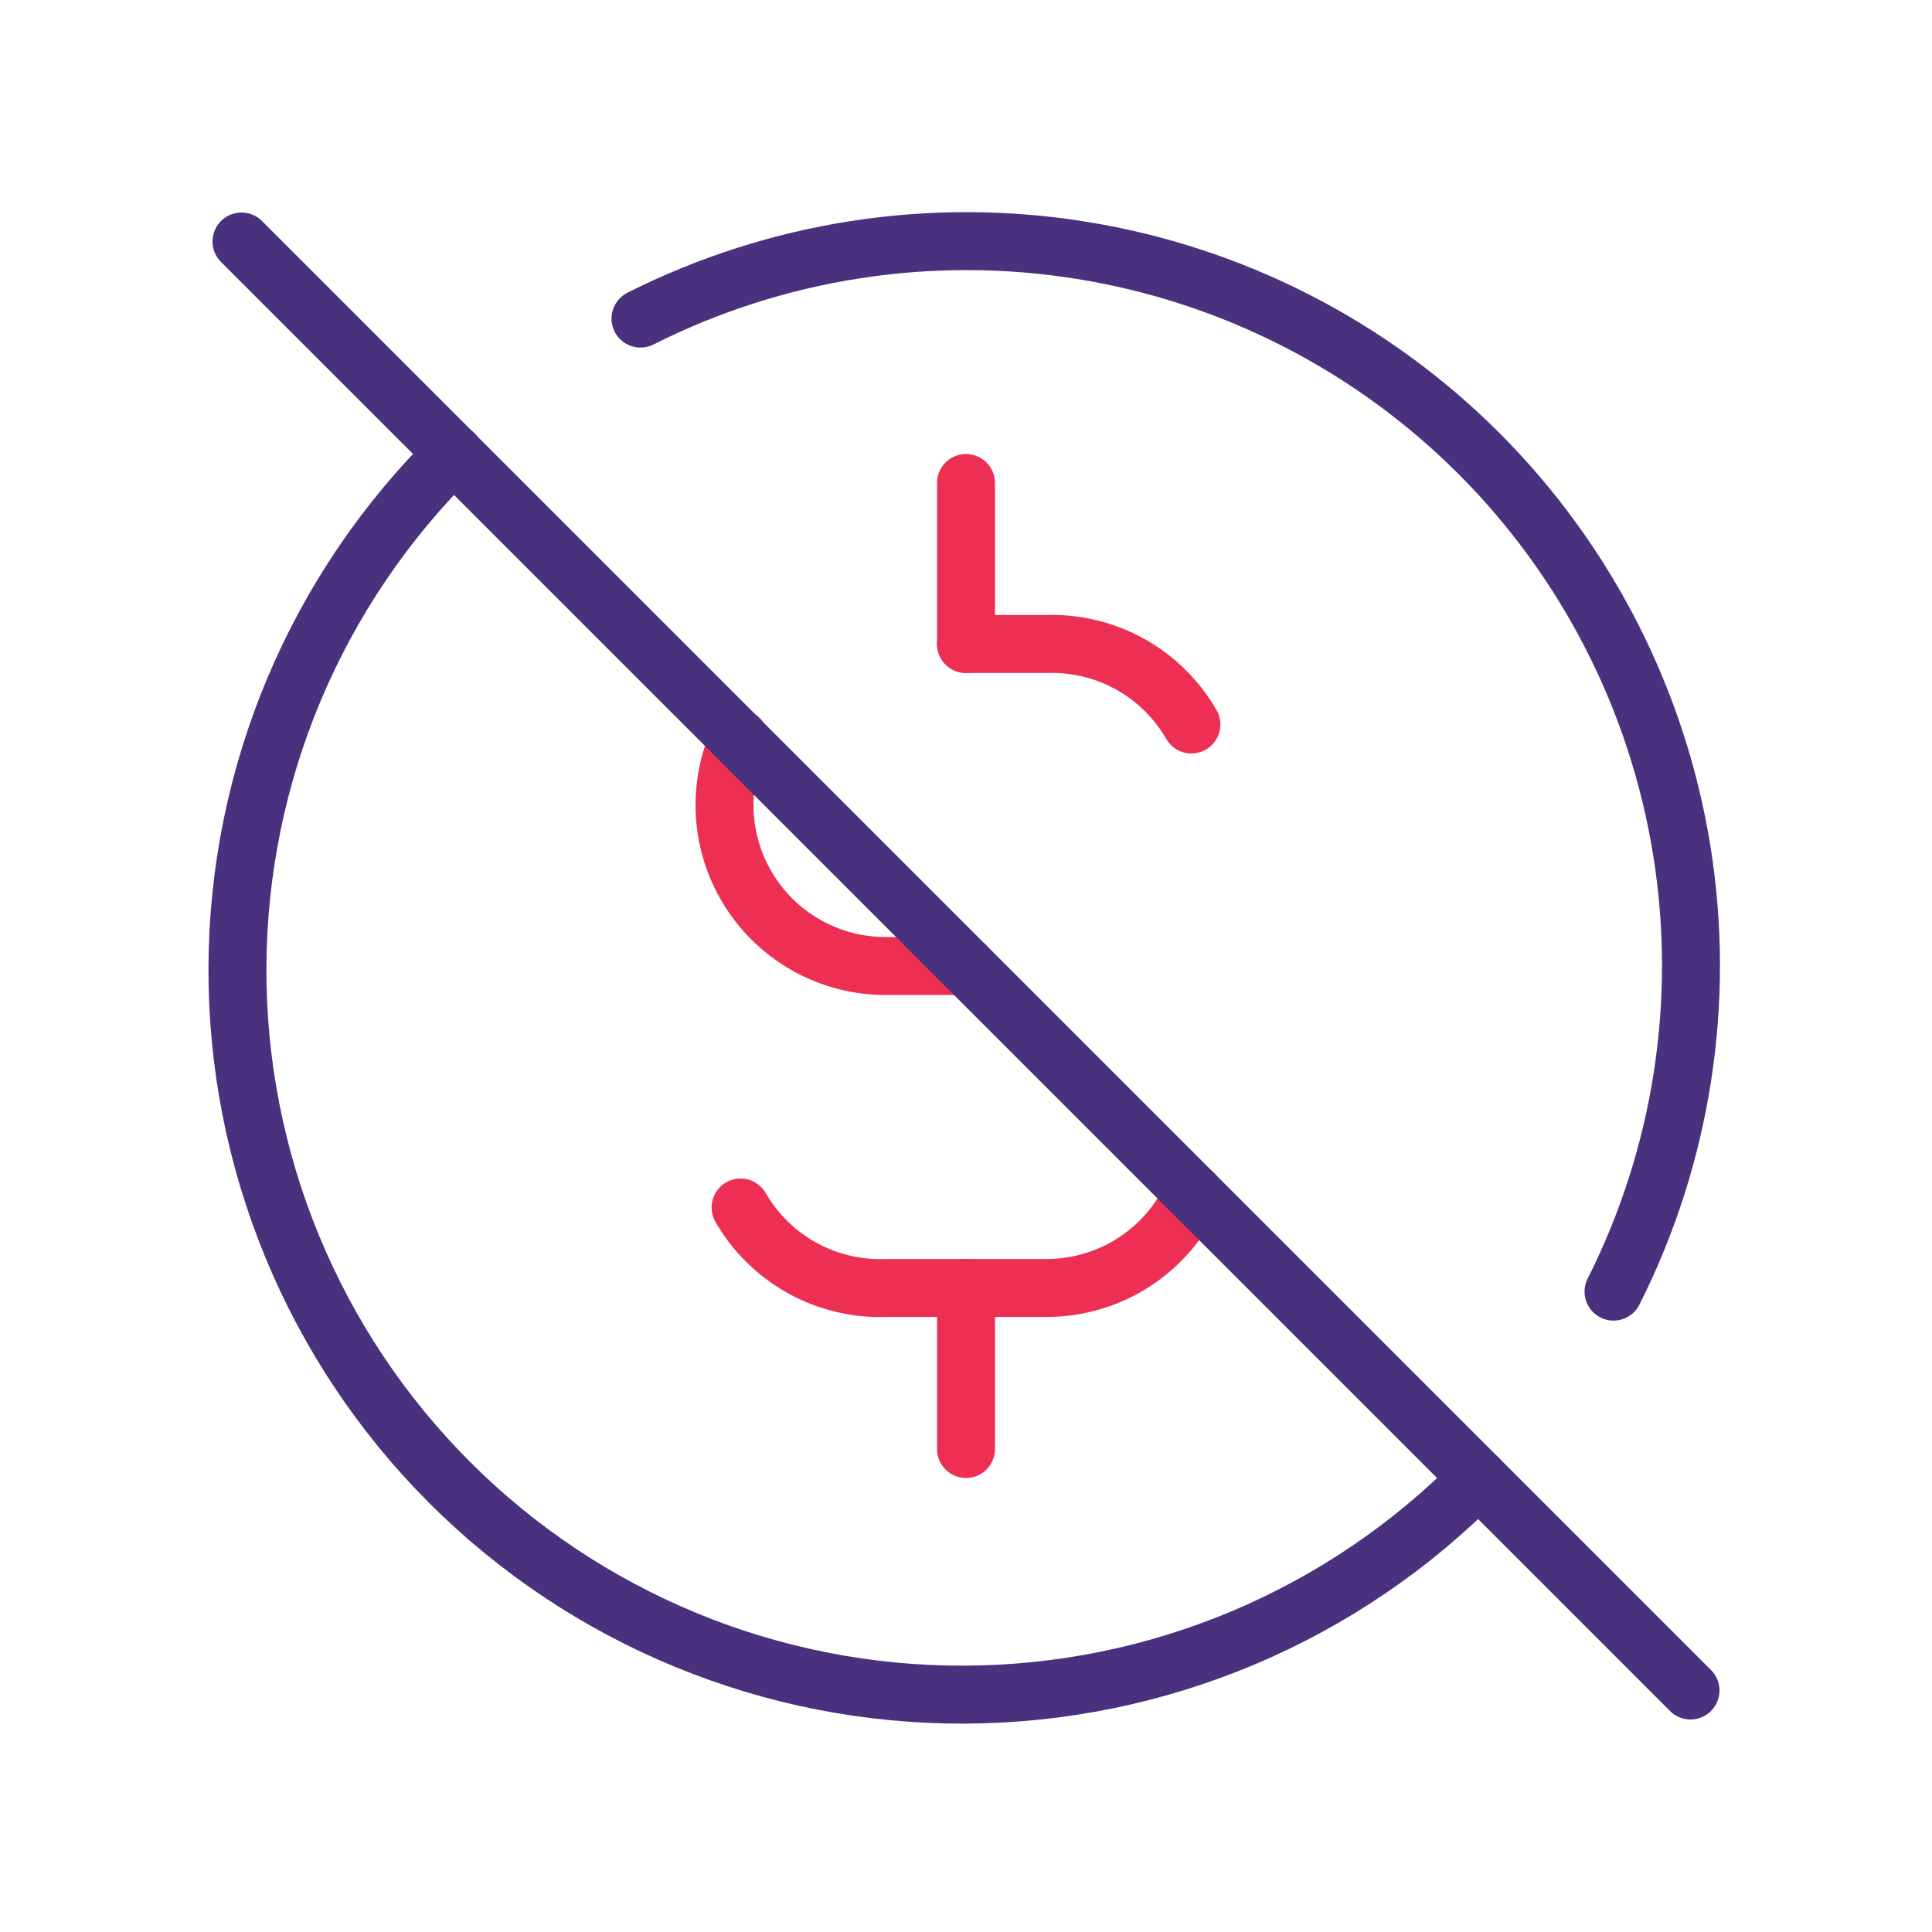
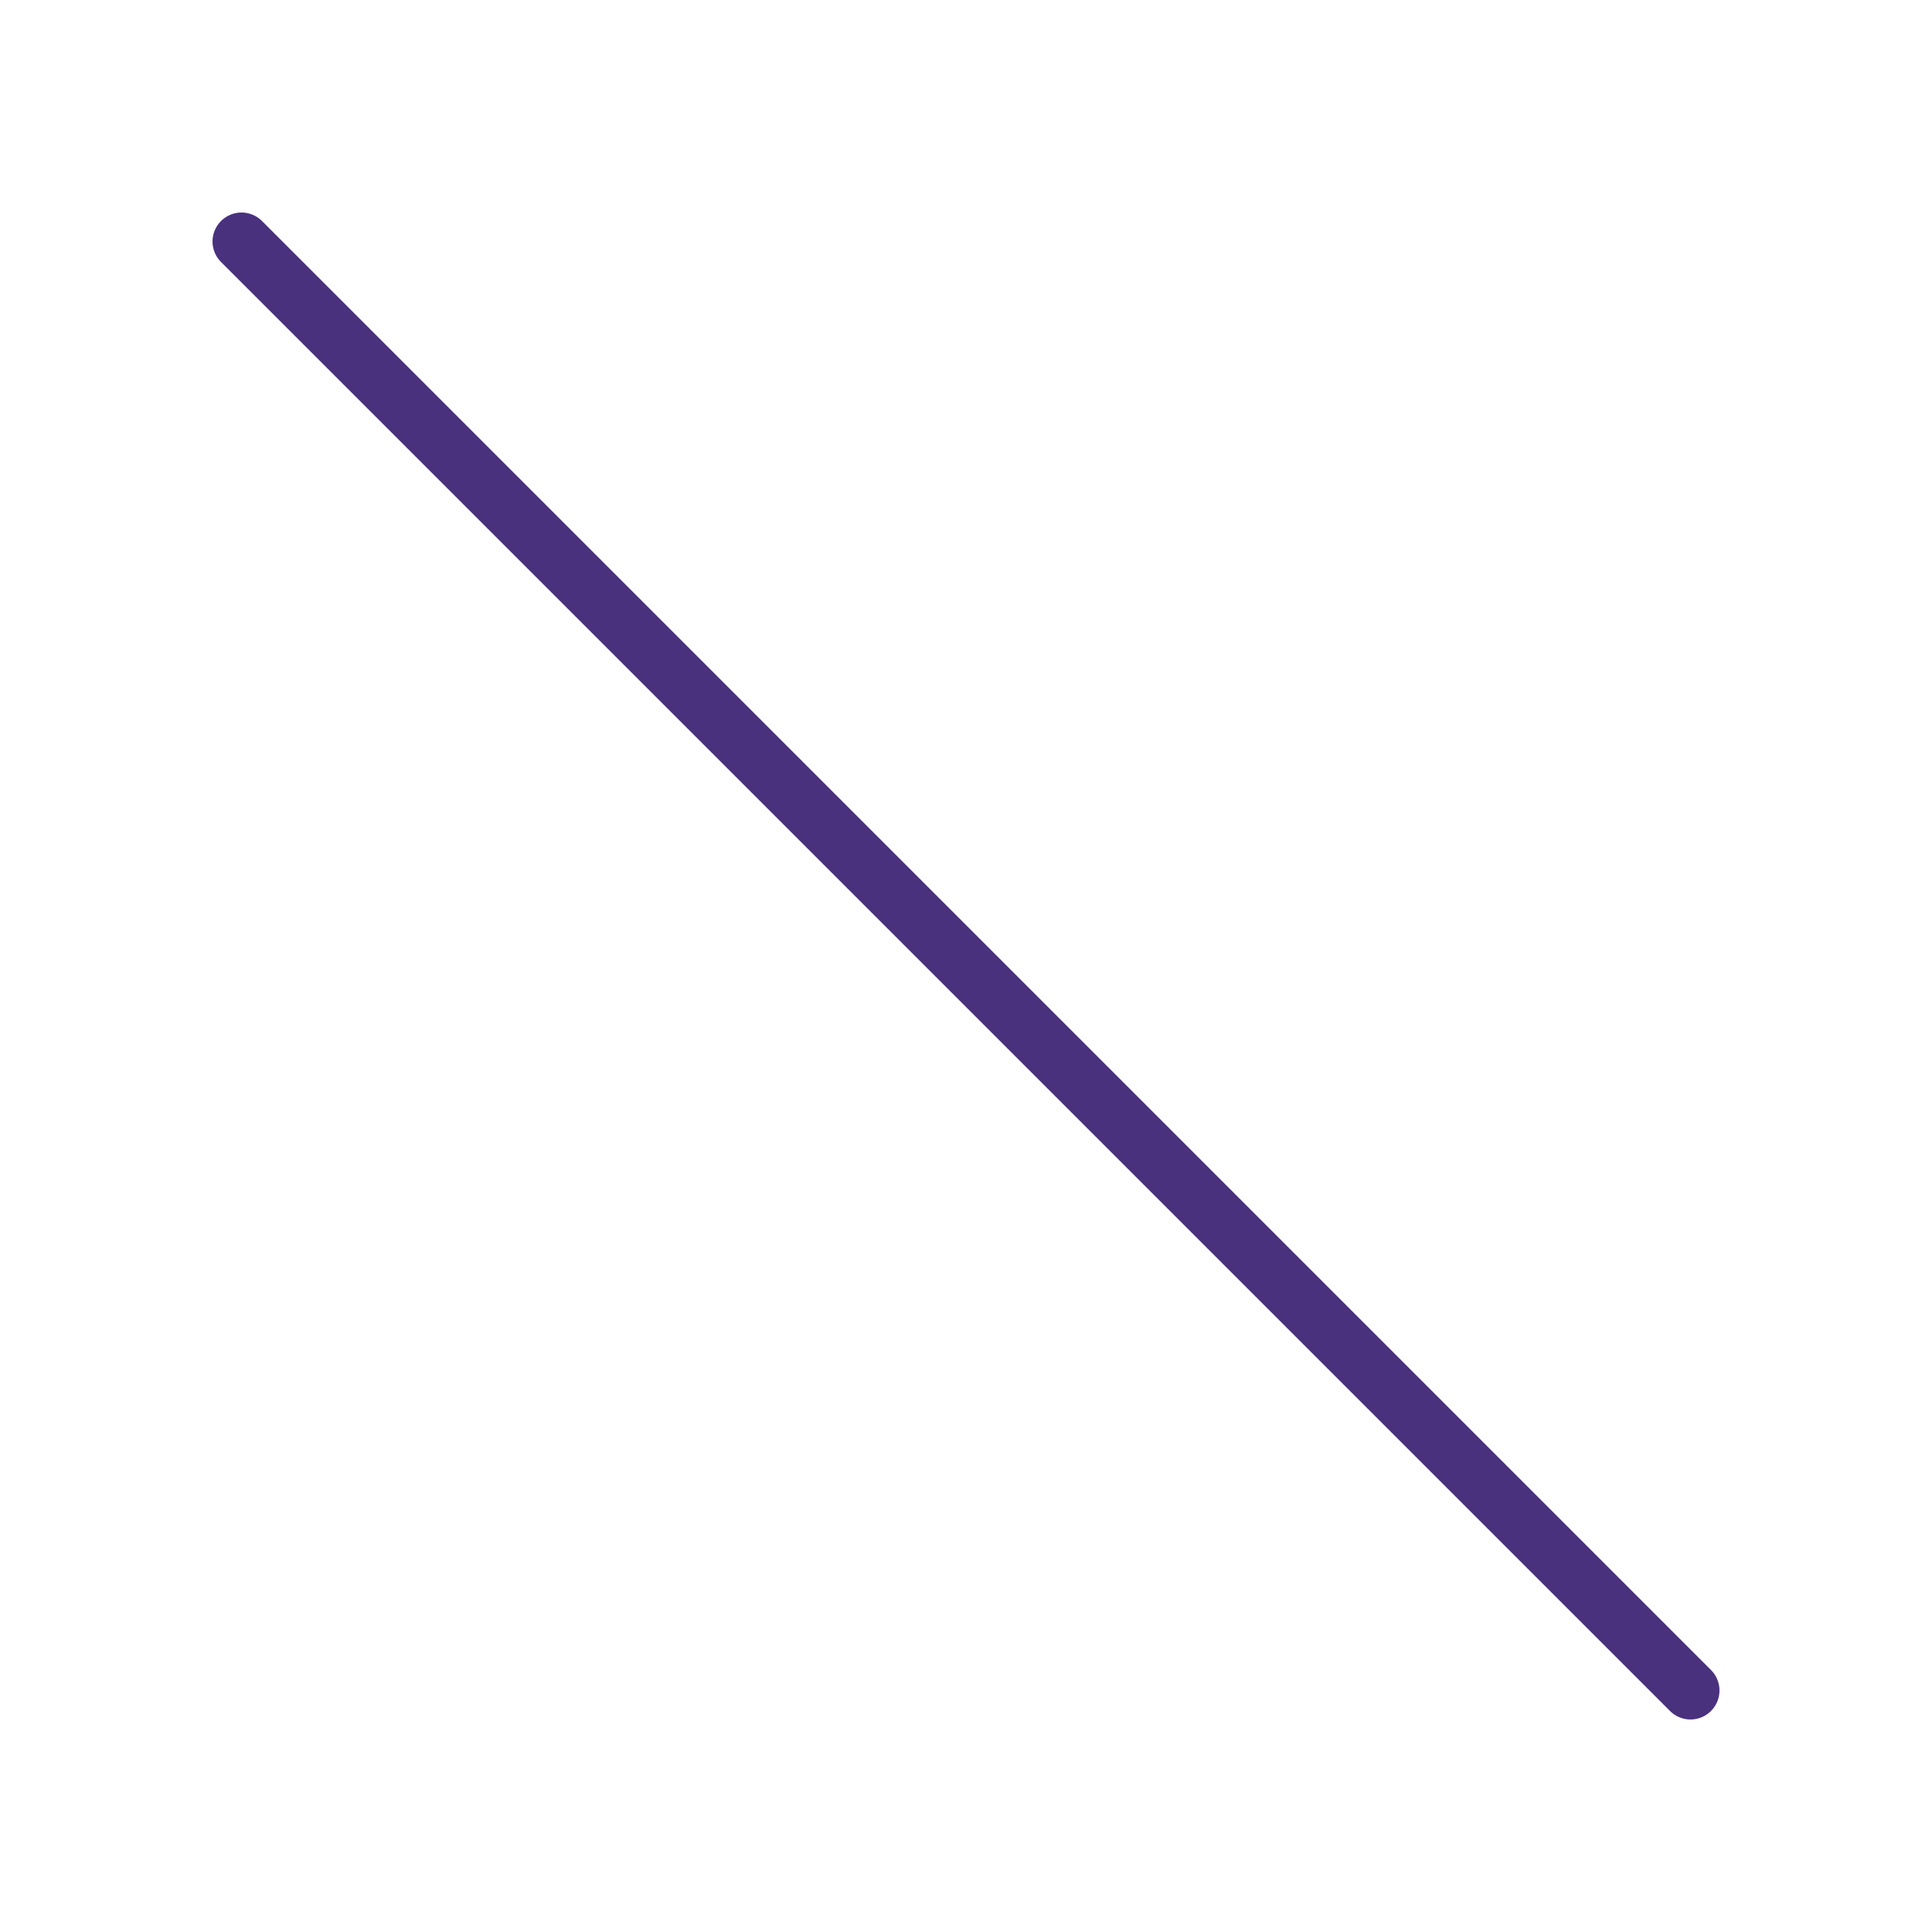
<svg xmlns="http://www.w3.org/2000/svg" width="50" height="50" viewBox="0 0 50 50" fill="none">
  <g clip-path="url(#clip0_2108_4264)">
-     <path d="M30.833 18.75C30.456 18.095 29.907 17.555 29.247 17.188C28.586 16.821 27.838 16.641 27.083 16.666H25M19.125 19.106C18.836 19.741 18.711 20.438 18.761 21.133C18.811 21.829 19.035 22.501 19.413 23.087C19.79 23.674 20.308 24.156 20.921 24.491C21.533 24.825 22.219 25 22.916 25H25M30.883 30.879C30.553 31.61 30.019 32.231 29.345 32.667C28.671 33.102 27.886 33.333 27.083 33.333H22.916C22.161 33.358 21.413 33.178 20.753 32.811C20.092 32.444 19.544 31.904 19.166 31.25" stroke="#ED2F53" stroke-width="1.5" stroke-linecap="round" stroke-linejoin="round" />
-     <path d="M41.758 33.427C43.533 29.904 44.151 25.91 43.525 22.015C42.899 18.12 41.061 14.522 38.271 11.732C35.481 8.942 31.883 7.104 27.988 6.478C24.093 5.852 20.1 6.47 16.576 8.245M11.747 11.739C9.983 13.475 8.579 15.543 7.617 17.823C6.656 20.104 6.155 22.552 6.145 25.027C6.134 27.503 6.614 29.955 7.556 32.244C8.498 34.533 9.884 36.613 11.634 38.363C13.383 40.114 15.463 41.5 17.751 42.443C20.04 43.386 22.492 43.867 24.967 43.857C27.442 43.848 29.891 43.348 32.172 42.388C34.453 41.427 36.522 40.024 38.258 38.26" stroke="#4A317E" stroke-width="1.5" stroke-linecap="round" stroke-linejoin="round" />
-     <path d="M25 12.5V16.667M25 33.333V37.5" stroke="#ED2F53" stroke-width="1.5" stroke-linecap="round" stroke-linejoin="round" />
    <path d="M6.25 6.25L43.75 43.75" stroke="#4A317E" stroke-width="1.5" stroke-linecap="round" stroke-linejoin="round" />
  </g>
  <defs>
    <clipPath id="clip0_2108_4264">
      <rect width="50" height="50" fill="white" />
    </clipPath>
  </defs>
</svg>